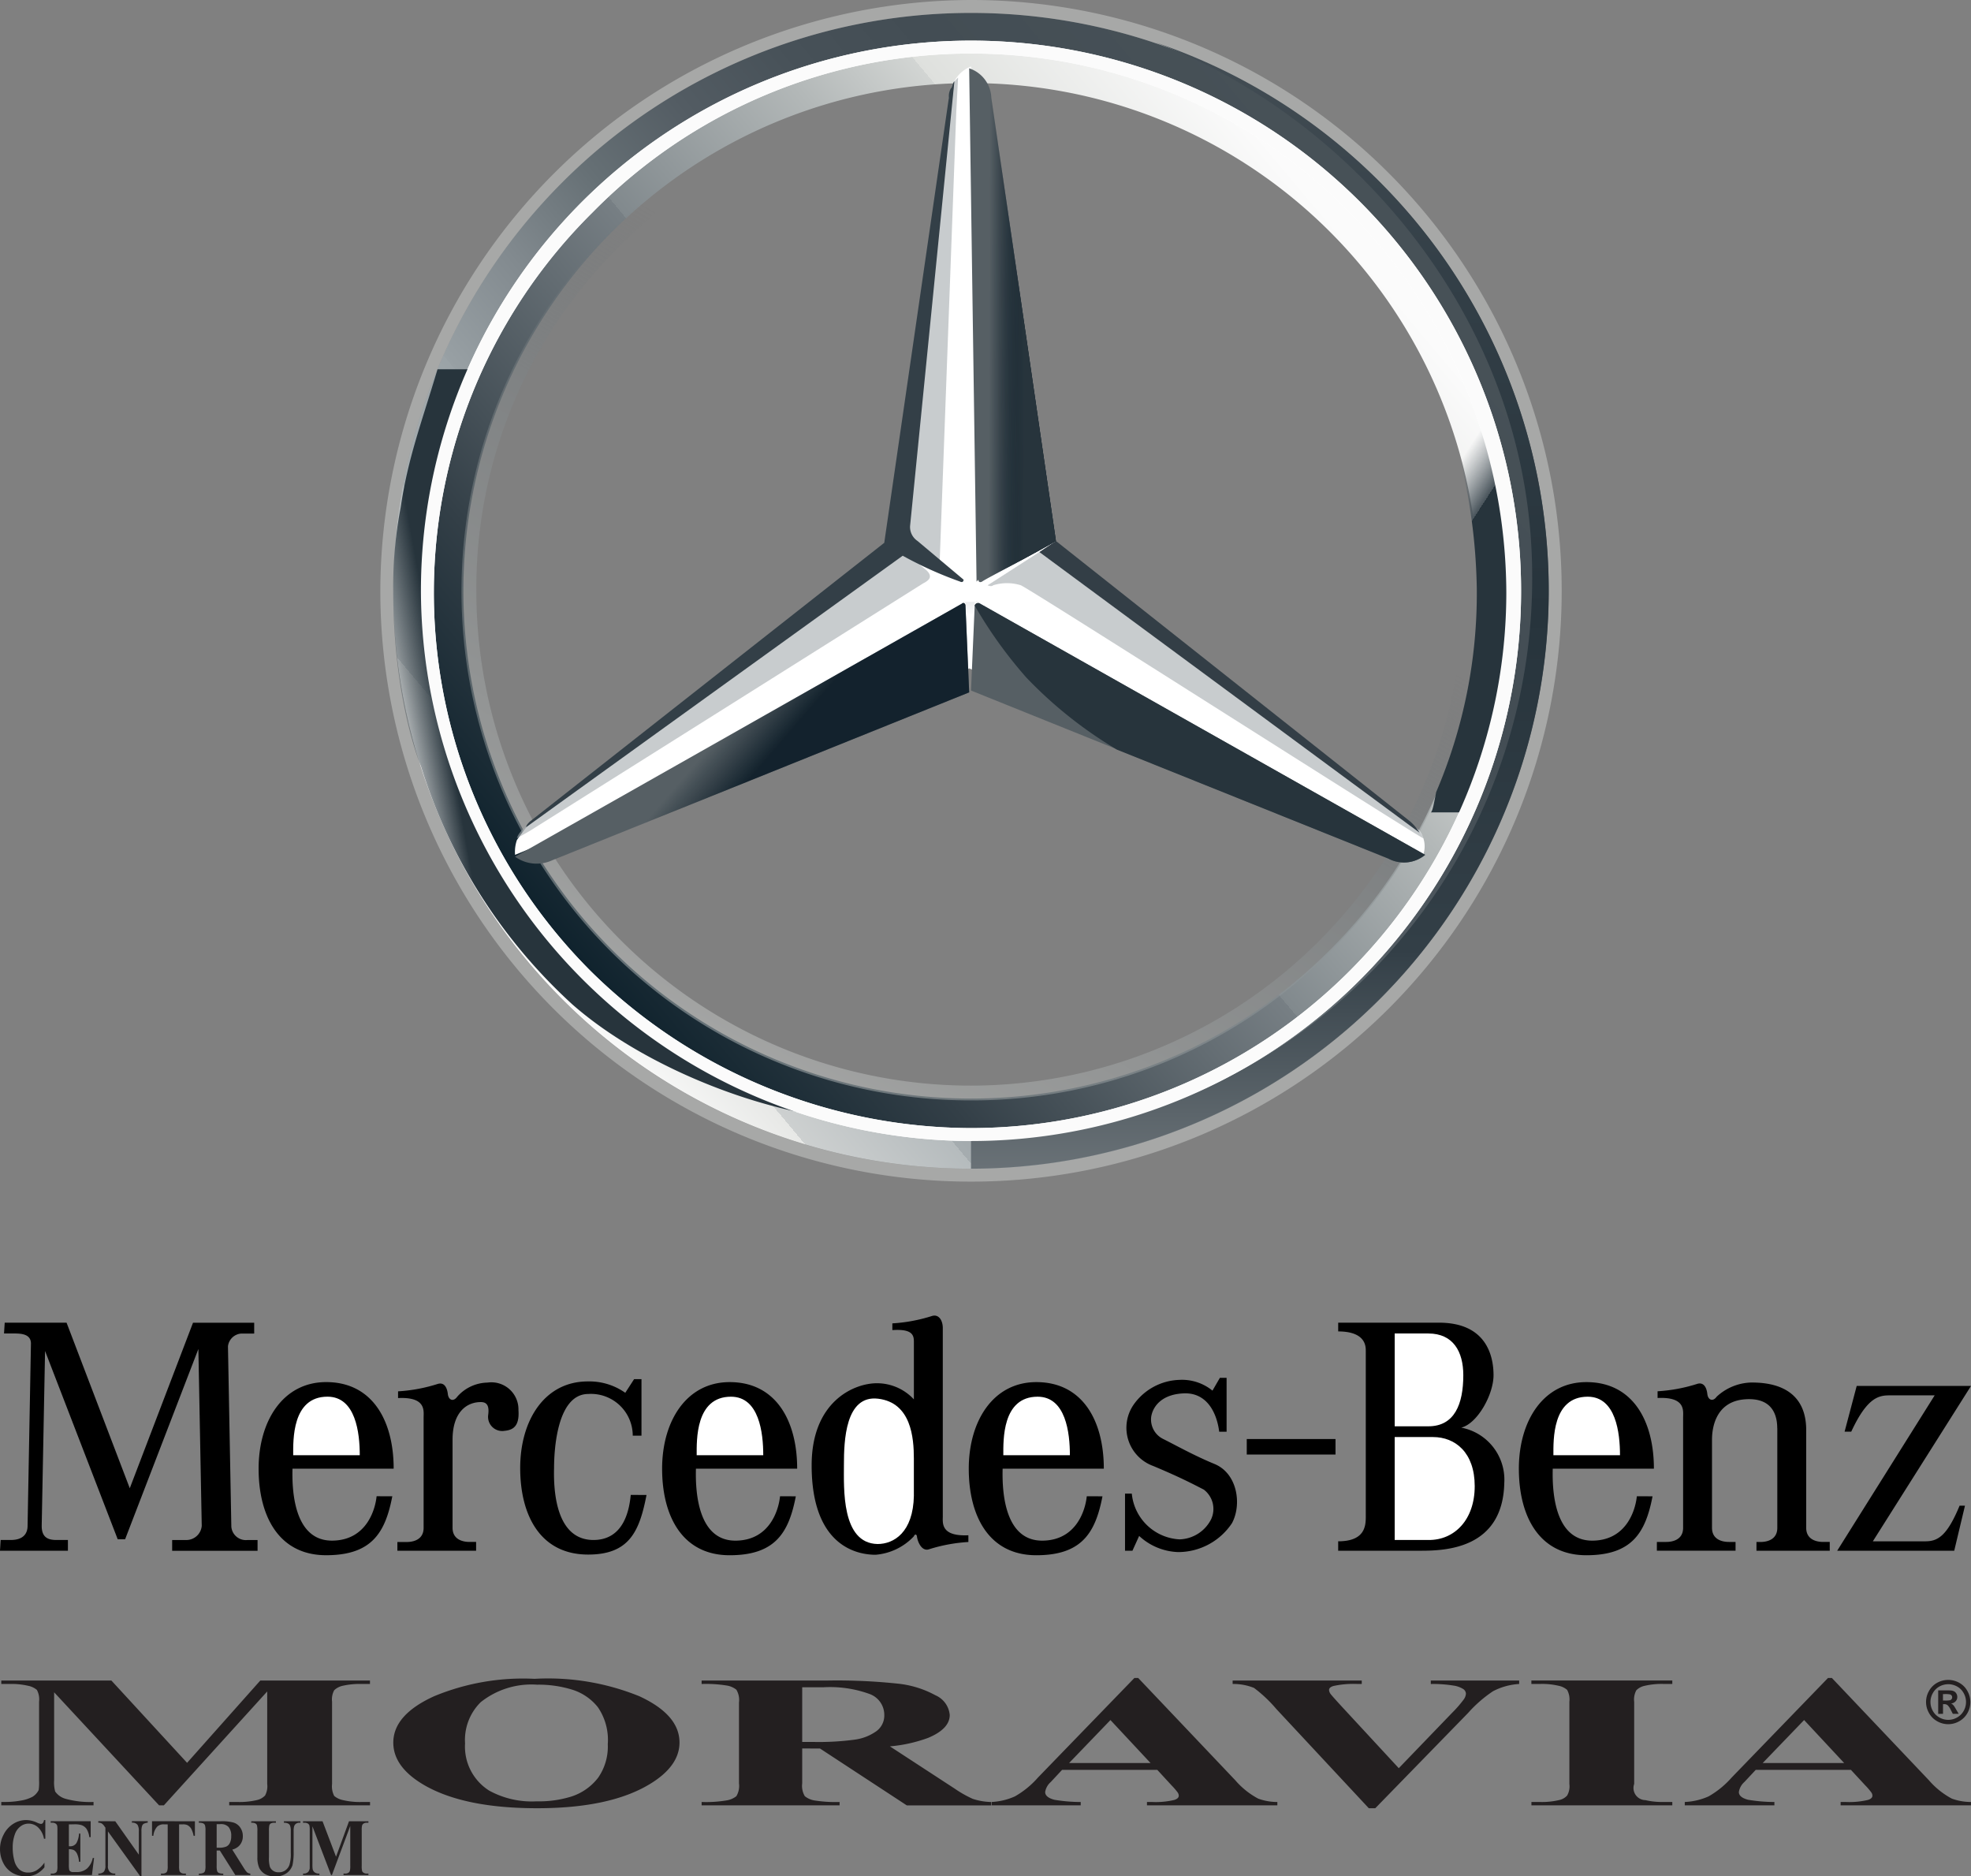
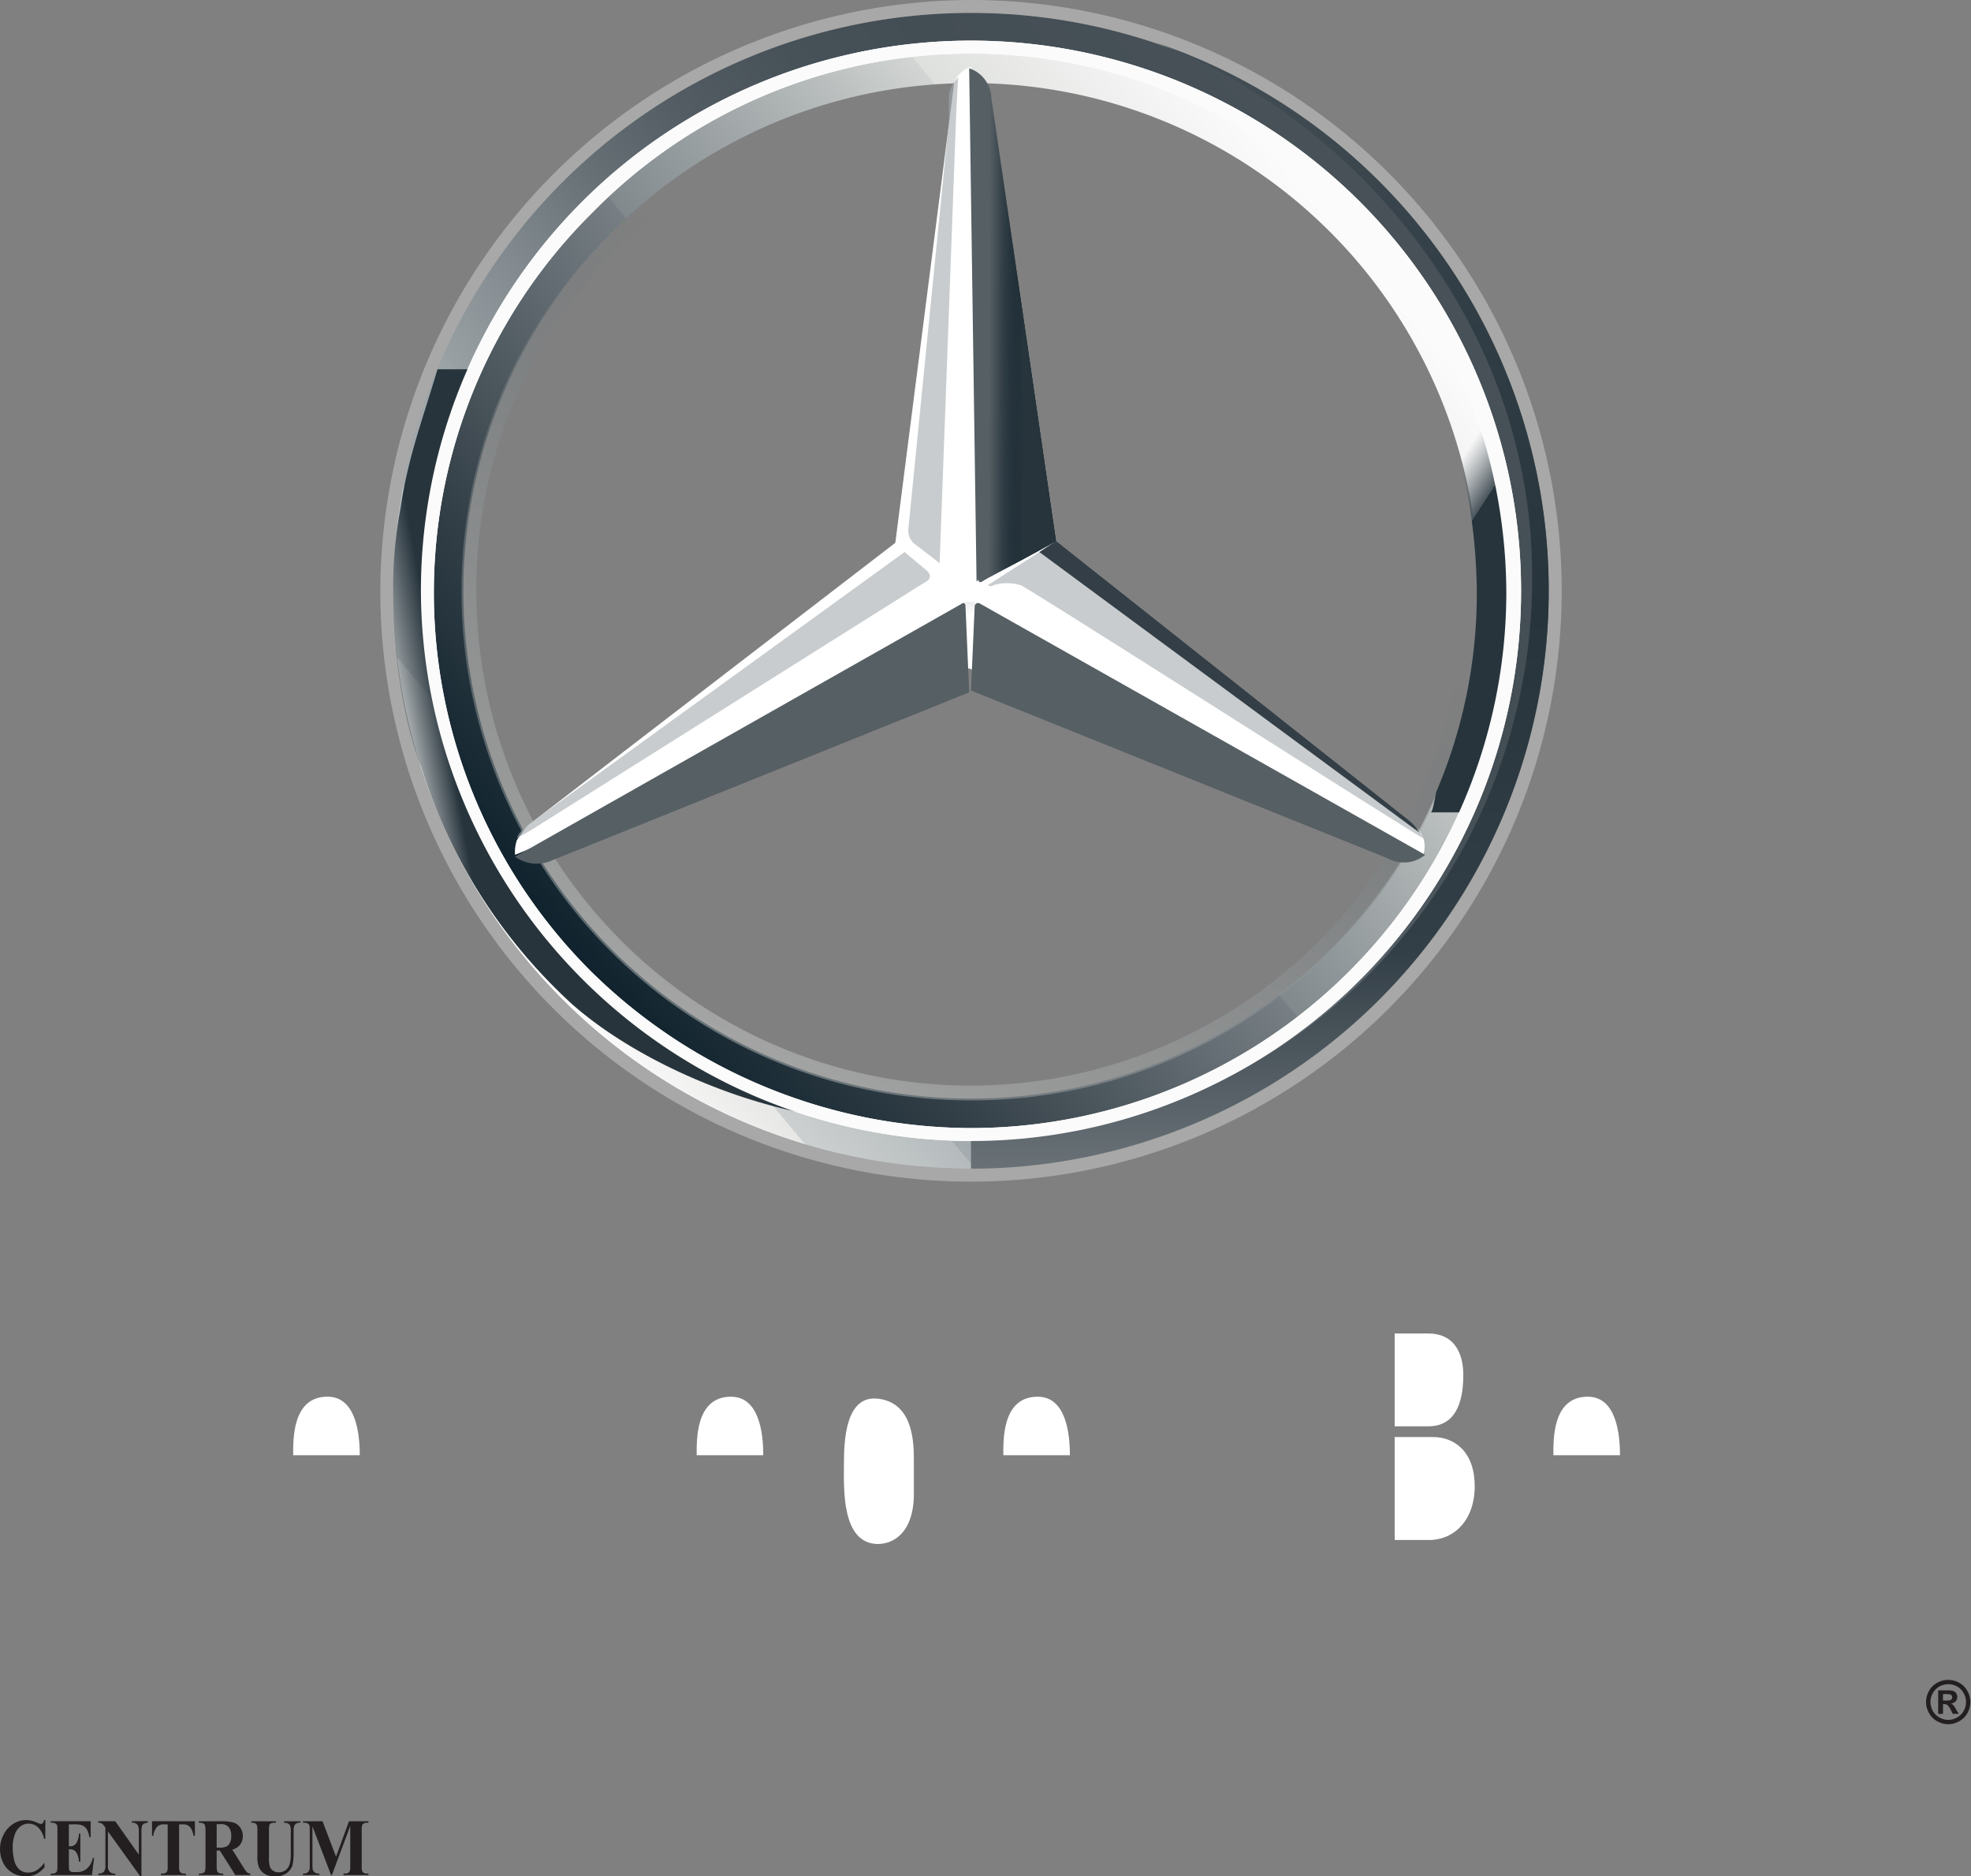
<svg xmlns="http://www.w3.org/2000/svg" xmlns:xlink="http://www.w3.org/1999/xlink" width="175.748" height="167.276" viewBox="0 0 175.748 167.276">
  <rect x="0" y="0" width="175.748" height="167.276" fill="#808080" stroke="none" />
  <defs>
    <linearGradient id="linear-gradient" x1="0.117" y1="0.853" x2="0.883" y2="0.211" gradientUnits="objectBoundingBox">
      <stop offset="0" stop-color="#fff" />
      <stop offset="0.1" stop-color="#e7e8e6" />
      <stop offset="0.1" stop-color="#cdd0d0" />
      <stop offset="0.2" stop-color="#b5bbbd" />
      <stop offset="0.2" stop-color="#a5acaf" />
      <stop offset="0.3" stop-color="#9ba3a7" />
      <stop offset="0.3" stop-color="#98a0a4" />
      <stop offset="0.4" stop-color="#828a8f" />
      <stop offset="0.5" stop-color="#667075" />
      <stop offset="0.6" stop-color="#535c63" />
      <stop offset="0.7" stop-color="#475158" />
      <stop offset="0.8" stop-color="#434d54" />
      <stop offset="1" stop-color="#475157" />
    </linearGradient>
    <linearGradient id="linear-gradient-2" x1="0.117" y1="0.856" x2="0.882" y2="0.213" gradientUnits="objectBoundingBox">
      <stop offset="0" stop-color="#0b1f2a" />
      <stop offset="0.2" stop-color="#333f47" />
      <stop offset="0.5" stop-color="#777f84" />
      <stop offset="0.5" stop-color="#81898d" />
      <stop offset="0.7" stop-color="#b3b8b8" />
      <stop offset="0.8" stop-color="#d2d5d3" />
      <stop offset="0.8" stop-color="#dee0dd" />
      <stop offset="1" stop-color="#fbfbfb" />
    </linearGradient>
    <linearGradient id="linear-gradient-3" x1="25.762" y1="-2.515" x2="26.104" y2="-3.455" gradientUnits="objectBoundingBox">
      <stop offset="0" stop-color="#e1e3e1" />
      <stop offset="0.1" stop-color="#c1c5c4" />
      <stop offset="0.3" stop-color="#9ba1a2" />
      <stop offset="0.5" stop-color="#7d8487" />
      <stop offset="0.7" stop-color="#687074" stop-opacity="0" />
      <stop offset="0.8" stop-color="#5b6469" stop-opacity="0" />
      <stop offset="1" stop-color="#576065" stop-opacity="0" />
    </linearGradient>
    <linearGradient id="linear-gradient-4" x1="0.25" y1="0.969" x2="0.75" y2="0.103" xlink:href="#linear-gradient-3" />
    <linearGradient id="linear-gradient-5" x1="0.504" y1="-0.43" x2="0.434" y2="-0.63" gradientUnits="objectBoundingBox">
      <stop offset="0" stop-color="#27343c" />
      <stop offset="1" stop-color="#00111e" stop-opacity="0" />
    </linearGradient>
    <linearGradient id="linear-gradient-6" x1="1.71" y1="1.199" x2="1.043" y2="1.365" gradientUnits="objectBoundingBox">
      <stop offset="0.1" stop-color="#02131f" />
      <stop offset="0.9" stop-color="#02131f" stop-opacity="0" />
    </linearGradient>
    <linearGradient id="linear-gradient-7" x1="1.003" y1="-0.212" x2="0.833" y2="-0.297" gradientUnits="objectBoundingBox">
      <stop offset="0.2" stop-color="#02131f" stop-opacity="0.8" />
      <stop offset="0.9" stop-color="#02131f" stop-opacity="0" />
    </linearGradient>
    <linearGradient id="linear-gradient-8" x1="0.531" y1="-0.649" x2="0.506" y2="-0.54" gradientUnits="objectBoundingBox">
      <stop offset="0" stop-color="#02131f" />
      <stop offset="0.1" stop-color="#02131f" />
      <stop offset="1" stop-color="#02131f" stop-opacity="0" />
    </linearGradient>
    <linearGradient id="linear-gradient-9" x1="0.788" y1="1.62" x2="0.064" y2="1.606" gradientUnits="objectBoundingBox">
      <stop offset="0.3" stop-color="#02131f" />
      <stop offset="0.8" stop-color="#02131f" stop-opacity="0" />
    </linearGradient>
    <linearGradient id="linear-gradient-10" x1="0.81" y1="1.622" x2="0.321" y2="1.611" gradientUnits="objectBoundingBox">
      <stop offset="0.4" stop-color="#27343c" />
      <stop offset="1" stop-color="#3b474e" stop-opacity="0" />
    </linearGradient>
    <linearGradient id="linear-gradient-11" x1="-0.048" y1="0.327" x2="1.204" y2="-0.073" gradientUnits="objectBoundingBox">
      <stop offset="0" stop-color="#24303a" stop-opacity="0" />
      <stop offset="0" stop-color="#25323b" stop-opacity="0" />
      <stop offset="0.1" stop-color="#27343c" />
    </linearGradient>
    <linearGradient id="linear-gradient-12" x1="0.5" y1="-0.835" x2="0.5" y2="0.177" gradientUnits="objectBoundingBox">
      <stop offset="0.3" stop-color="#a5abaf" />
      <stop offset="1" stop-color="#a5abaf" stop-opacity="0" />
    </linearGradient>
    <linearGradient id="linear-gradient-13" x1="0.5" y1="1.007" x2="0.5" y2="0.007" gradientUnits="objectBoundingBox">
      <stop offset="0" stop-color="#dee0dd" />
      <stop offset="0" stop-color="#c5c9c7" />
      <stop offset="0" stop-color="#9ea4a5" />
      <stop offset="0" stop-color="#82898c" />
      <stop offset="0" stop-color="#71797d" />
      <stop offset="0" stop-color="#6b7378" />
      <stop offset="0.2" stop-color="#333f47" />
      <stop offset="0.5" stop-color="#27343c" />
      <stop offset="0.8" stop-color="#333f47" />
      <stop offset="1" stop-color="#434d54" />
    </linearGradient>
    <linearGradient id="linear-gradient-14" x1="0.845" y1="1.34" x2="0.333" y2="0.856" gradientUnits="objectBoundingBox">
      <stop offset="0.7" stop-color="#27343c" />
      <stop offset="0.7" stop-color="#2b373f" />
      <stop offset="0.7" stop-color="#36424a" />
      <stop offset="0.7" stop-color="#49545b" />
      <stop offset="0.8" stop-color="#646d73" stop-opacity="0" />
      <stop offset="0.8" stop-color="#868d92" stop-opacity="0" />
      <stop offset="0.8" stop-color="#b0b5b8" stop-opacity="0" />
      <stop offset="0.8" stop-color="#e1e3e4" stop-opacity="0" />
      <stop offset="0.8" stop-color="#fff" stop-opacity="0" />
    </linearGradient>
  </defs>
  <g id="Group_261" data-name="Group 261" transform="translate(-350.504 -450.84)">
    <g id="surface1" transform="translate(136.324 151.492)">
      <path id="Path_66" data-name="Path 66" d="M218.221,462.285v1.661H218.1a1.84,1.84,0,0,0-.515-1,1.24,1.24,0,0,0-.857-.345,1.174,1.174,0,0,0-.73.256,1.461,1.461,0,0,0-.486.678,3.353,3.353,0,0,0-.2,1.186,4.449,4.449,0,0,0,.144,1.172,1.619,1.619,0,0,0,.453.8,1.166,1.166,0,0,0,.8.27,1.4,1.4,0,0,0,.734-.2,2.523,2.523,0,0,0,.7-.682v.416a2.326,2.326,0,0,1-.745.611,2.04,2.04,0,0,1-.9.189,2.375,2.375,0,0,1-1.212-.307,2.085,2.085,0,0,1-.816-.885,2.707,2.707,0,0,1-.289-1.227,2.77,2.77,0,0,1,.323-1.3,2.383,2.383,0,0,1,.856-.956,2.133,2.133,0,0,1,1.153-.338,2.321,2.321,0,0,1,.949.219,1.327,1.327,0,0,0,.366.125.224.224,0,0,0,.175-.081.5.5,0,0,0,.1-.264Zm2.1.385v1.95h.085a.644.644,0,0,0,.589-.286,1.94,1.94,0,0,0,.23-.845h.119V466h-.119a2.094,2.094,0,0,0-.158-.675.75.75,0,0,0-.282-.352.968.968,0,0,0-.464-.089v1.35a2.24,2.24,0,0,0,.03.486.3.3,0,0,0,.111.144.459.459,0,0,0,.267.056h.252a1.409,1.409,0,0,0,.956-.311,1.744,1.744,0,0,0,.515-.945h.116l-.19,1.523H218.7v-.13h.141a.541.541,0,0,0,.3-.074.3.3,0,0,0,.126-.17,1.656,1.656,0,0,0,.033-.445v-3.155a2.92,2.92,0,0,0-.014-.4.367.367,0,0,0-.115-.193.5.5,0,0,0-.33-.1H218.7v-.134h3.566v1.421h-.122a1.787,1.787,0,0,0-.255-.746.925.925,0,0,0-.463-.333,2.191,2.191,0,0,0-.661-.064Zm4.138-.278,2.1,2.977V463.3a1.1,1.1,0,0,0-.108-.582.57.57,0,0,0-.508-.2v-.134h1.409v.134a.979.979,0,0,0-.363.1.384.384,0,0,0-.145.2,1.464,1.464,0,0,0-.051.478v4h-.108l-2.88-4v3.051a.716.716,0,0,0,.171.56.568.568,0,0,0,.382.144h.1v.13h-1.509v-.13a.634.634,0,0,0,.49-.162.831.831,0,0,0,.14-.542v-3.384l-.093-.13a.836.836,0,0,0-.241-.249.613.613,0,0,0-.3-.066v-.134Zm7.1,0v1.3h-.115a2.242,2.242,0,0,0-.222-.649.878.878,0,0,0-.338-.311.92.92,0,0,0-.415-.064h-.319v3.7a1.583,1.583,0,0,0,.037.459.332.332,0,0,0,.14.159.5.5,0,0,0,.286.07h.144v.13H228.53v-.13h.14a.553.553,0,0,0,.3-.074.327.327,0,0,0,.125-.17,1.438,1.438,0,0,0,.038-.445v-3.7h-.308a.836.836,0,0,0-.626.2,1.445,1.445,0,0,0-.345.82h-.119v-1.3ZM233.5,465v1.346a1.779,1.779,0,0,0,.041.49.35.35,0,0,0,.148.163.982.982,0,0,0,.4.059v.13h-2.18v-.13a.884.884,0,0,0,.4-.063.342.342,0,0,0,.148-.159,1.555,1.555,0,0,0,.045-.49v-3.114a1.585,1.585,0,0,0-.045-.489.338.338,0,0,0-.148-.159.894.894,0,0,0-.4-.06v-.134h1.98a3.786,3.786,0,0,1,1.131.122,1.133,1.133,0,0,1,.586.445,1.3,1.3,0,0,1,.226.756,1.209,1.209,0,0,1-.341.879,1.344,1.344,0,0,1-.6.326l1.023,1.627a2.486,2.486,0,0,0,.286.39.487.487,0,0,0,.3.121v.13h-1.338L233.783,465Zm0-2.35v2.1h.178a1.717,1.717,0,0,0,.652-.093.665.665,0,0,0,.341-.323,1.3,1.3,0,0,0,.126-.615,1.2,1.2,0,0,0-.23-.809.9.9,0,0,0-.73-.263Zm3.088-.26h2.194v.134h-.107a.721.721,0,0,0-.341.056.319.319,0,0,0-.134.163,1.975,1.975,0,0,0-.037.512v2.35a2.643,2.643,0,0,0,.085.853.8.8,0,0,0,.286.345.831.831,0,0,0,.5.137.965.965,0,0,0,.589-.174,1.02,1.02,0,0,0,.363-.482,3.255,3.255,0,0,0,.122-1.071v-1.957a1.269,1.269,0,0,0-.059-.46.367.367,0,0,0-.153-.189.775.775,0,0,0-.4-.082v-.134h1.472v.134h-.089a.5.5,0,0,0-.3.082.444.444,0,0,0-.175.241,1.444,1.444,0,0,0-.041.408v1.82a5.581,5.581,0,0,1-.1,1.223,1.375,1.375,0,0,1-.486.689,1.605,1.605,0,0,1-1.045.315,1.774,1.774,0,0,1-.853-.167,1.333,1.333,0,0,1-.582-.582,2.248,2.248,0,0,1-.167-.949v-2.35a1.965,1.965,0,0,0-.041-.515.329.329,0,0,0-.144-.159.729.729,0,0,0-.367-.056Zm7.555,3.162,1.157-3.162h1.731v.134h-.138a.52.52,0,0,0-.3.074.36.36,0,0,0-.126.163,1.741,1.741,0,0,0-.033.445v3.162a1.859,1.859,0,0,0,.033.459.334.334,0,0,0,.141.159.5.5,0,0,0,.285.07h.138v.13h-2.221v-.13h.138a.543.543,0,0,0,.3-.074.323.323,0,0,0,.126-.17,1.632,1.632,0,0,0,.037-.445v-3.555l-1.635,4.374H243.7l-1.661-4.345v3.381a2.977,2.977,0,0,0,.019.434.489.489,0,0,0,.177.289.668.668,0,0,0,.426.111v.13h-1.457v-.13h.045a.564.564,0,0,0,.263-.051.437.437,0,0,0,.186-.145.762.762,0,0,0,.1-.259c0-.026,0-.148,0-.364v-3.032a1.835,1.835,0,0,0-.033-.456.357.357,0,0,0-.141-.159.538.538,0,0,0-.285-.066h-.138v-.134h1.739" transform="translate(0 -0.681)" fill="#231f20" fill-rule="evenodd" />
-       <path id="Path_67" data-name="Path 67" d="M230.868,456.5l6.528-7.336h9.779v.307H246.4a6.776,6.776,0,0,0-1.7.171,1.574,1.574,0,0,0-.712.385,1.712,1.712,0,0,0-.193,1.027v7.333a1.852,1.852,0,0,0,.193,1.068,1.746,1.746,0,0,0,.8.374,6.48,6.48,0,0,0,1.616.163h.778v.3H234.624v-.3h.782a6.769,6.769,0,0,0,1.705-.175,1.437,1.437,0,0,0,.708-.4,1.713,1.713,0,0,0,.193-1.033v-8.245l-9.212,10.15h-.43l-9.357-10.076v7.837a3.1,3.1,0,0,0,.092,1.008,1.694,1.694,0,0,0,1,.668,8.176,8.176,0,0,0,2.421.263v.3H214.3v-.3h.249a7.837,7.837,0,0,0,1.486-.122,3.359,3.359,0,0,0,1.045-.337,1.5,1.5,0,0,0,.553-.6,4.449,4.449,0,0,0,.037-.838v-7.04a1.792,1.792,0,0,0-.194-1.052,1.766,1.766,0,0,0-.8-.371,6.519,6.519,0,0,0-1.613-.159H214.3v-.307h9.817Zm30.984-7.488a21.63,21.63,0,0,1,9.335,1.549q3.587,1.653,3.588,4.126,0,2.118-2.676,3.726-3.547,2.135-10.017,2.135t-10.027-2.036q-2.8-1.611-2.8-3.814,0-2.48,3.64-4.134A20.694,20.694,0,0,1,261.852,449.012Zm.219.522a7.258,7.258,0,0,0-5.023,1.561,4.732,4.732,0,0,0-1.394,3.674,4.632,4.632,0,0,0,2.157,4.212,7.909,7.909,0,0,0,4.223.952,9.678,9.678,0,0,0,3.047-.411,4.909,4.909,0,0,0,2.428-1.68,4.848,4.848,0,0,0,.871-3.007,5.146,5.146,0,0,0-.889-3.3,4.716,4.716,0,0,0-2.262-1.55A10.141,10.141,0,0,0,262.071,449.534Zm23.644,5.688v3.117a1.773,1.773,0,0,0,.237,1.138,1.827,1.827,0,0,0,.842.375,11.955,11.955,0,0,0,2.254.14v.3h-12.3v-.3a11.137,11.137,0,0,0,2.264-.148,1.873,1.873,0,0,0,.834-.371,1.765,1.765,0,0,0,.233-1.134v-7.218a1.778,1.778,0,0,0-.233-1.138,1.827,1.827,0,0,0-.845-.371,11.59,11.59,0,0,0-2.254-.14v-.307h11.169a51.657,51.657,0,0,1,6.38.282,8.9,8.9,0,0,1,3.3,1.031,2.118,2.118,0,0,1,1.275,1.757q0,1.234-1.92,2.039a13.112,13.112,0,0,1-3.415.759l5.776,3.767a10.286,10.286,0,0,0,1.609.912,5.6,5.6,0,0,0,1.687.282v.3h-7.567l-7.74-5.071Zm0-5.457v4.874h1.012a23.76,23.76,0,0,0,3.685-.207,4.293,4.293,0,0,0,1.924-.756,1.728,1.728,0,0,0,.7-1.424,1.984,1.984,0,0,0-1.291-1.88,10.32,10.32,0,0,0-4.137-.607Zm31.663,7.362h-8.489l-1.009,1.083a1.5,1.5,0,0,0-.5.893c0,.315.274.546.815.69a14.161,14.161,0,0,0,2.355.2v.3h-7.989v-.3a5.784,5.784,0,0,0,2.12-.5,7.952,7.952,0,0,0,2.057-1.68l8.6-8.878h.337l8.664,9.127a7.049,7.049,0,0,0,2.039,1.631,4.974,4.974,0,0,0,1.705.3v.3H316.458v-.3h.478a7.185,7.185,0,0,0,1.965-.185c.259-.085.393-.212.393-.379a.536.536,0,0,0-.108-.3,5.992,5.992,0,0,0-.533-.616Zm-.6-.607-3.577-3.833-3.689,3.833Zm32.868-7.355v.307a5.748,5.748,0,0,0-2.332.645,11.5,11.5,0,0,0-2.217,1.931l-8.281,8.5h-.579l-8.244-8.845a12.111,12.111,0,0,0-1.991-1.88,4.917,4.917,0,0,0-1.906-.352v-.307H335.61v.307h-.389a8.368,8.368,0,0,0-2.128.178c-.274.081-.4.2-.4.363a.683.683,0,0,0,.137.349c.1.133.419.493.957,1.078l5.124,5.539,4.749-4.93a10.506,10.506,0,0,0,1.045-1.2.965.965,0,0,0,.193-.515.518.518,0,0,0-.282-.434,2.2,2.2,0,0,0-.83-.286,11.42,11.42,0,0,0-2.02-.14v-.307ZM363.3,459.992v.3H350.738v-.3h.8a6.641,6.641,0,0,0,1.684-.175,1.32,1.32,0,0,0,.7-.4,1.642,1.642,0,0,0,.2-1.033v-7.318a1.786,1.786,0,0,0-.2-1.068,1.663,1.663,0,0,0-.782-.371,6.416,6.416,0,0,0-1.606-.159h-.8v-.307H363.3v.307h-.8a6.648,6.648,0,0,0-1.68.171,1.455,1.455,0,0,0-.726.393,1.732,1.732,0,0,0-.193,1.034v7.318a1.08,1.08,0,0,0,1,1.442,6.376,6.376,0,0,0,1.6.163Zm15.926-2.866h-8.485l-1.013,1.083a1.506,1.506,0,0,0-.493.893c0,.315.27.546.815.69a14.158,14.158,0,0,0,2.354.2v.3h-7.992v-.3a5.825,5.825,0,0,0,2.124-.5,8.079,8.079,0,0,0,2.057-1.68l8.593-8.878h.341l8.66,9.127a7.1,7.1,0,0,0,2.039,1.631,5.011,5.011,0,0,0,1.705.3v.3H378.309v-.3h.478a7.172,7.172,0,0,0,1.964-.185c.264-.085.393-.212.393-.379a.513.513,0,0,0-.107-.3,5.661,5.661,0,0,0-.53-.616Zm-.6-.607-3.573-3.833-3.693,3.833" transform="translate(-0.006 0)" fill="#231f20" fill-rule="evenodd" />
      <path id="Path_68" data-name="Path 68" d="M397.121,449.117a2.016,2.016,0,0,1,.971.252,1.828,1.828,0,0,1,.734.73,1.982,1.982,0,0,1,.008,1.976,1.9,1.9,0,0,1-.73.727,1.973,1.973,0,0,1-1.968,0,1.866,1.866,0,0,1-.727-.727,1.975,1.975,0,0,1,0-1.976,1.828,1.828,0,0,1,.734-.73A2.031,2.031,0,0,1,397.121,449.117Zm0,.385a1.636,1.636,0,0,0-.779.2,1.507,1.507,0,0,0-.589.586,1.583,1.583,0,0,0-.215.8,1.6,1.6,0,0,0,.211.793,1.484,1.484,0,0,0,.586.586,1.574,1.574,0,0,0,1.576,0,1.51,1.51,0,0,0,.586-.586,1.6,1.6,0,0,0,.211-.793,1.583,1.583,0,0,0-.214-.8,1.459,1.459,0,0,0-.589-.586A1.649,1.649,0,0,0,397.121,449.5Zm-.894,2.644v-2.095h.426c.4,0,.624,0,.668.007a.808.808,0,0,1,.329.082.538.538,0,0,1,.2.2.606.606,0,0,1,.078.3.548.548,0,0,1-.148.385.674.674,0,0,1-.416.2.487.487,0,0,1,.145.078.843.843,0,0,1,.144.163c.015.018.066.1.152.251l.249.423h-.523l-.177-.338a1.419,1.419,0,0,0-.293-.434.468.468,0,0,0-.292-.089h-.112v.861Zm.426-1.19h.171a2.145,2.145,0,0,0,.459-.027.266.266,0,0,0,.138-.1.255.255,0,0,0,.052-.163.267.267,0,0,0-.048-.156.273.273,0,0,0-.144-.1,2.131,2.131,0,0,0-.457-.029h-.171" transform="translate(-9.224 -0.009)" fill="#231f20" />
    </g>
-     <path id="Path_135" data-name="Path 135" d="M8.923,143.756l-.06.961h.9c.66,0,1.5.059,1.5.9l-.3,16.25c0,.6-.3,1.26-1.5,1.26h-.9l-.06.959H14.56v-.959H13.541c-.78,0-1.319-.24-1.319-1.26l.3-15.59L19,163.064h.659L26.193,146.1l.3,15.77a1.378,1.378,0,0,1-1.379,1.26H23.855v.959H31.47v-.959h-.9a1.3,1.3,0,0,1-1.439-1.2l-.3-16.068a1.285,1.285,0,0,1,1.2-1.139h1.139v-.961H25.713l-5.637,14.752L14.44,143.756H8.923Zm25.664,13.012h9.019c0-4.262-1.883-7.717-6.021-7.717-3.837,0-6.021,3.455-6.021,7.717s1.823,7.717,6.021,7.717c4.077,0,5.277-2.02,5.9-5.252l-1.4-.006c-.12,1.2-.9,3.9-3.9,3.957-3.417.068-3.658-4.317-3.6-6.416Zm16.37,7.316V163.3h-.6c-.54,0-1.5-.18-1.5-1.26V154.19c0-2.459,1.259-3.357,2.518-3.357.479,0,.78.24.66,1.139a1.264,1.264,0,0,0,1.319,1.439c.659-.061,1.5-.18,1.379-1.859a2.415,2.415,0,0,0-2.758-2.457,3.678,3.678,0,0,0-2.7,1.258c-.349.488-.779.3-.839-.238s-.3-1.08-.9-.9a14.429,14.429,0,0,1-3.538.66v.6c2.519-.121,2.278,1.139,2.278,1.738v9.834c0,1.08-.959,1.26-1.5,1.26h-.839v.779h7.016v0Zm13.3-14.078a5.54,5.54,0,0,0-3.348-1.014c-3.837,0-6.021,3.455-6.021,7.717s1.823,7.7,6.021,7.717c3.718.018,4.617-2.082,5.243-5.312l-1.406-.006c-.12,1.2-.54,3.957-3.238,4.018-3.417.074-3.658-4.318-3.6-6.416,0-1.32.18-6.6,3.058-6.6a3.723,3.723,0,0,1,3.958,3.717h.779v-5.037h-.659Zm28.313,10.959V144.236c0-.689-.36-1.26-.959-1.08a14.421,14.421,0,0,1-3.538.66v.6c1.739-.119,1.919.42,1.919,1.02v5.156a4.486,4.486,0,0,0-3.3-1.439c-2.039,0-5.816,1.619-5.816,7.316,0,7.494,4.377,7.975,5.7,7.975a5.264,5.264,0,0,0,3.418-1.648c.03-.121.209-.27.27,0,.06.539.449,1.35,1.049,1.168a14.494,14.494,0,0,1,3.538-.658v-.6c-2.519.118-2.279-1.142-2.279-1.741Zm35.017-5.455v-1.381h-7.914v1.381Zm-18.768,3.476v5.1h.66l.6-1.32a5.364,5.364,0,0,0,3.477,1.439,5.767,5.767,0,0,0,4.8-2.578c.9-1.68.48-4.438-1.559-5.277-1.785-.734-3.352-1.615-4.557-2.219a1.933,1.933,0,0,1-1.08-2.037c.18-.959,1.02-1.979,2.939-2.039s2.877,1.559,3.117,3.418h.66v-4.8h-.6l-.66,1.139a4.294,4.294,0,0,0-2.938-.959,5.178,5.178,0,0,0-4.139,2.279,3.623,3.623,0,0,0,1.8,5.4c2.578,1.078,3.779,1.738,4.5,2.1a2.165,2.165,0,0,1,.66,2.639,3.257,3.257,0,0,1-2.818,1.8,4.515,4.515,0,0,1-4.258-4.078h-.6Zm21.467,2.039V146.214c0-1.5-1.559-1.68-2.459-1.68v-.779h8.994c4.2,0,4.857,2.939,4.857,4.678s-1.439,4.316-2.879,4.678a4.723,4.723,0,0,1,3.838,4.916c-.119,5.877-5.217,6.057-7.436,6.057h-7.375v-.84C130.227,163.244,130.287,161.865,130.287,161.025Zm36.695-7.855v8.875c0,1.08-.959,1.26-1.5,1.26h-.359v.779h6.535V163.3h-.6c-.539,0-1.5-.18-1.5-1.26v-8.814c-.061-4.018-3.658-4.137-4.918-4.137a4.711,4.711,0,0,0-3.059,1.258c-.348.488-.779.3-.838-.238s-.3-1.08-.9-.9a14.406,14.406,0,0,1-3.537.66v.6c2.518-.121,2.277,1.139,2.277,1.738v9.834c0,1.08-.959,1.26-1.5,1.26h-.84v.779h7.016v-.779h-.6c-.539,0-1.5-.18-1.5-1.26v-7.855c0-1.318.48-3.418,2.939-3.6s2.878,1.438,2.878,2.577Zm6,.3,1.08-4.078h10.193L175.5,163.245h4.676c1.08,0,1.92-.42,3.059-3.178h.48l-.959,4.018H172.32l8.693-13.852h-3.9c-.959,0-2.039,0-3.539,3.238h-.6Zm-102.415,3.3h9.019c0-4.262-1.884-7.717-6.021-7.717-3.837,0-6.021,3.455-6.021,7.717s1.824,7.717,6.021,7.717c4.078,0,5.277-2.02,5.9-5.252l-1.406-.006c-.12,1.2-.9,3.9-3.9,3.957-3.417.068-3.658-4.317-3.6-6.416Zm27.342,0h9.02c0-4.262-1.883-7.717-6.02-7.717-3.838,0-6.022,3.455-6.022,7.717s1.824,7.717,6.022,7.717c4.076,0,5.275-2.02,5.9-5.252l-1.4-.006c-.119,1.2-.9,3.9-3.9,3.957C98.088,163.252,97.848,158.867,97.906,156.768Zm49.051,0h9.018c0-4.262-1.883-7.717-6.021-7.717-3.836,0-6.02,3.455-6.02,7.717s1.822,7.717,6.02,7.717c4.078,0,5.277-2.02,5.9-5.252l-1.4-.006c-.119,1.2-.9,3.9-3.9,3.957C147.137,163.252,146.9,158.867,146.957,156.768Z" transform="translate(342 425)" fill-rule="evenodd" />
    <path id="Path_136" data-name="Path 136" d="M34.647,155.568c0-1.318-.12-5.217,3.058-5.217,2.518,0,2.878,3.238,2.878,5.217H34.647Zm55.345,3.6c-.06,3.3-1.8,4.318-3.238,4.318-3.238-.061-3-4.977-3-7.076s.12-6.236,3.058-5.877,3.178,3.479,3.178,5.338v3.3Zm42.873,3.959h3.057c2.279,0,4.078-1.8,4.078-4.8s-1.738-4.377-3.717-4.377h-3.418v9.176Zm0-10.135h3c2.338,0,3.117-1.979,3.117-4.557,0-2.1-.9-3.717-3.117-3.717h-3Zm-62.24,2.578c0-1.318-.12-5.217,3.058-5.217,2.519,0,2.878,3.238,2.878,5.217Zm27.342,0c0-1.318-.119-5.217,3.059-5.217,2.518,0,2.877,3.238,2.877,5.217Zm49.049,0c0-1.318-.119-5.217,3.059-5.217,2.518,0,2.879,3.238,2.879,5.217Z" transform="translate(342 425)" fill="#fff" fill-rule="evenodd" />
    <g id="mercedes-benz-9" transform="translate(384.416 450.84)">
      <path id="outer_24_" d="M103.736,52.218A51.518,51.518,0,1,1,52.218.7,51.49,51.49,0,0,1,103.736,52.218ZM52.218,3.827a48.391,48.391,0,1,0,48.391,48.391A48.259,48.259,0,0,0,52.218,3.827Z" transform="translate(0.452 0.452)" fill="url(#linear-gradient)" />
      <path id="Path_143" data-name="Path 143" d="M50.991,2.6A48.391,48.391,0,1,0,99.381,50.991,48.259,48.259,0,0,0,50.991,2.6Zm0,93.654A45.263,45.263,0,1,1,96.254,50.991,45.238,45.238,0,0,1,50.991,96.254Z" transform="translate(1.679 1.679)" fill="url(#linear-gradient-2)" />
      <path id="Path_144" data-name="Path 144" d="M52.67,104.188A51.518,51.518,0,1,0,1.152,52.67,51.49,51.49,0,0,0,52.67,104.188ZM52.67,0A52.67,52.67,0,1,1,0,52.67,52.825,52.825,0,0,1,52.67,0Z" opacity="0.4" fill="url(#linear-gradient-3)" />
      <path id="Path_145" data-name="Path 145" d="M2.2,51.414A49.049,49.049,0,1,1,51.249,100.3,49.207,49.207,0,0,1,2.2,51.414ZM17.507,17.507a47.685,47.685,0,0,0-.165,67.648A48.469,48.469,0,0,0,51.249,99.146,47.767,47.767,0,0,0,98.981,51.414,48.469,48.469,0,0,0,84.991,17.507a47.293,47.293,0,0,0-67.484,0Z" transform="translate(1.421 1.421)" fill="#fff" />
      <path id="Path_146" data-name="Path 146" d="M49.828,95.256a45.39,45.39,0,0,1-32.1-77.524A45.39,45.39,0,1,1,81.924,81.924,45.068,45.068,0,0,1,49.828,95.256Zm0-1.317A43.947,43.947,0,1,0,18.72,18.884a42.793,42.793,0,0,0-13,30.944A44.114,44.114,0,0,0,49.828,93.939Z" transform="translate(2.842 2.842)" opacity="0.4" fill="url(#linear-gradient-4)" />
      <path id="Path_147" data-name="Path 147" d="M87.951,71.742c-.823-.658-32.59-25.841-32.59-25.841L47.955,3.6a2.811,2.811,0,0,0-1.481,1.317L41.206,46.065,8.452,71.248s-.658.823-.988,1.317A3.209,3.209,0,0,0,7.3,73.882L47.79,57.258,88.28,73.882a2.349,2.349,0,0,0-.329-2.14Z" transform="translate(4.715 2.325)" fill="#fff" />
      <path id="Path_148" data-name="Path 148" d="M32.329,32.891,32,40.463,69.2,55.441a2.964,2.964,0,0,0,3.292-.329L32.823,32.727A.315.315,0,0,0,32.329,32.891Z" transform="translate(20.67 21.096)" fill="#565f64" />
-       <path id="Path_149" data-name="Path 149" d="M32.2,32.891a39.315,39.315,0,0,0,4.609,6.419,38.017,38.017,0,0,0,8.065,6.419l24.2,9.711a2.964,2.964,0,0,0,3.292-.329L32.694,32.727A.315.315,0,0,0,32.2,32.891Z" transform="translate(20.799 21.096)" fill="url(#linear-gradient-5)" />
      <path id="Path_150" data-name="Path 150" d="M71.744,55.412c0-.165-.165-.329-.329-.658L37.509,29.9,32.9,32.863s.329.165.494,0a4.119,4.119,0,0,1,2.469,0c.823.329,35.882,22.714,35.882,22.549Z" transform="translate(21.252 19.314)" fill="rgba(164,170,174,0.6)" />
      <path id="Path_151" data-name="Path 151" d="M68.783,54.318,37.181,29.3l-1.481.988L69.606,55.306A4.364,4.364,0,0,0,68.783,54.318Z" transform="translate(23.06 18.926)" fill="#333e46" />
      <path id="Path_152" data-name="Path 152" d="M32.888,49.128l-.165.165s0,.329.329.165c.165-.165,4.938-2.634,6.584-3.621l-5.761-39.5A2.868,2.868,0,0,0,31.9,3.7l.658,45.757.329-.329Z" transform="translate(20.606 2.39)" fill="#565f64" />
      <path id="Path_153" data-name="Path 153" d="M45.915,6.011V8.15L42.294,44.526a1.5,1.5,0,0,0,.658,1.317l2.14,1.646L46.573,7.327,46.738,4.2a2.676,2.676,0,0,0-.823,1.811ZM43.94,48.147,41.965,46.5,8.552,70.7s-.988.658-1.152,1.317l1.152-.658L43.611,49.3c.658-.329.823-.658.329-1.152Z" transform="translate(4.78 2.713)" fill="rgba(164,170,174,0.6)" />
      <path id="Path_154" data-name="Path 154" d="M47.461,32.891c0-.165-.165-.329-.329-.165L7.3,55.276a3.309,3.309,0,0,0,3.292.329l37.2-14.978Z" transform="translate(4.715 21.096)" fill="#565f64" />
      <path id="Path_155" data-name="Path 155" d="M32.4,48.84l.165-.165-.165.165a.161.161,0,0,0,.165.165h.165c.165-.165,4.938-2.634,6.584-3.621l-.658-4.773-5.1-34.729A2.012,2.012,0,0,0,33.058,4.4s2.469,33.248,2.469,36.869A10.742,10.742,0,0,1,32.4,48.84Z" transform="translate(20.929 2.842)" fill="url(#linear-gradient-6)" />
-       <path id="Path_156" data-name="Path 156" d="M47.461,32.891c0-.165-.165-.329-.329-.165L7.3,55.276a3.309,3.309,0,0,0,3.292.329l37.2-14.978Z" transform="translate(4.715 21.096)" fill="url(#linear-gradient-7)" />
      <path id="Path_157" data-name="Path 157" d="M10.011,55.22l37.2-14.978L46.88,33a9.427,9.427,0,0,1-4.938,5.761c-2.3,1.317-24.36,12.18-32.26,15.966a10.394,10.394,0,0,1-1.481.658,1.8,1.8,0,0,0,1.811-.165Z" transform="translate(5.297 21.316)" opacity="0.8" fill="url(#linear-gradient-8)" />
      <path id="Path_158" data-name="Path 158" d="M32.888,49.128l-.165.165s0,.329.329.165c.165-.165,4.938-2.634,6.584-3.621l-5.761-39.5A2.868,2.868,0,0,0,31.9,3.7l.658,45.757.329-.329Z" transform="translate(20.606 2.39)" fill="url(#linear-gradient-9)" />
      <path id="Path_159" data-name="Path 159" d="M32.888,49.128l-.165.165s0,.329.329.165c.165-.165,4.938-2.634,6.584-3.621l-5.761-39.5A2.868,2.868,0,0,0,31.9,3.7l.658,45.757.329-.329Z" transform="translate(20.606 2.39)" fill="url(#linear-gradient-10)" />
      <path id="Path_160" data-name="Path 160" d="M7.942,60.161C6.79,57.528.206,44.689,7.448,20H4.65c-1.481,4.938-2.634,7.9-3.292,12.345,0,0-.329,1.646-.494,3.456A37.443,37.443,0,0,0,.7,39.751c0,9.876,2.469,15.636,2.469,15.636a48.051,48.051,0,0,0,13.5,21.233C22.1,81.394,30.492,85.015,37.4,86.332,36.252,86.167,16.5,77.773,7.942,60.161Z" transform="translate(0.452 12.919)" fill="url(#linear-gradient-11)" />
      <path id="Path_161" data-name="Path 161" d="M32.981,32.627H31.5c.165,0,.329,0,.329.165l.329,7.571h.165l.329-7.571c0-.165.165-.329.329-.165Z" transform="translate(20.347 21.031)" fill="url(#linear-gradient-12)" />
      <path id="Path_162" data-name="Path 162" d="M48.459,2.3C65.742,8.884,82.037,26.989,82.037,49.868A49.945,49.945,0,0,1,32,100.069V102.7A51.557,51.557,0,0,0,48.459,2.3Z" transform="translate(20.67 1.486)" fill="url(#linear-gradient-13)" />
      <path id="Path_163" data-name="Path 163" d="M32.494.7h0Z" transform="translate(20.67 0.452)" fill="#fff" />
      <path id="Path_164" data-name="Path 164" d="M74.173,31.246C62.652,4.746,36.646,3.265,35.165,3.1H35C54.916,6.721,67.59,19.724,72.034,33.385v.165A51.674,51.674,0,0,1,75.161,50.5,45.008,45.008,0,0,1,71.54,68.609c-.165.823-.329,1.811-.494,1.811H73.68C81.58,55.606,78.124,40.628,74.173,31.246Z" transform="translate(22.608 2.002)" fill="url(#linear-gradient-14)" />
      <path id="Path_165" data-name="Path 165" d="M2.2,51.414A49.049,49.049,0,1,1,51.249,100.3,49.207,49.207,0,0,1,2.2,51.414ZM17.507,17.507a47.685,47.685,0,0,0-.165,67.648A48.469,48.469,0,0,0,51.249,99.146,47.767,47.767,0,0,0,98.981,51.414,48.469,48.469,0,0,0,84.991,17.507a47.293,47.293,0,0,0-67.484,0Z" transform="translate(1.421 1.421)" fill="#fbfbfb" />
-       <path id="Path_166" data-name="Path 166" d="M7.9,70.9,41.477,46.7a34.055,34.055,0,0,0,5.1,2.3c.329.165.329-.165.329-.165l-4.115-3.456a1.5,1.5,0,0,1-.658-1.317L46.086,4.4c-.165.165-.165.494-.329.658a1.484,1.484,0,0,0-.165.823L39.831,45.549,8.229,70.4C8.065,70.567,7.9,70.732,7.9,70.9Z" transform="translate(5.103 2.842)" fill="#333f47" />
    </g>
  </g>
</svg>